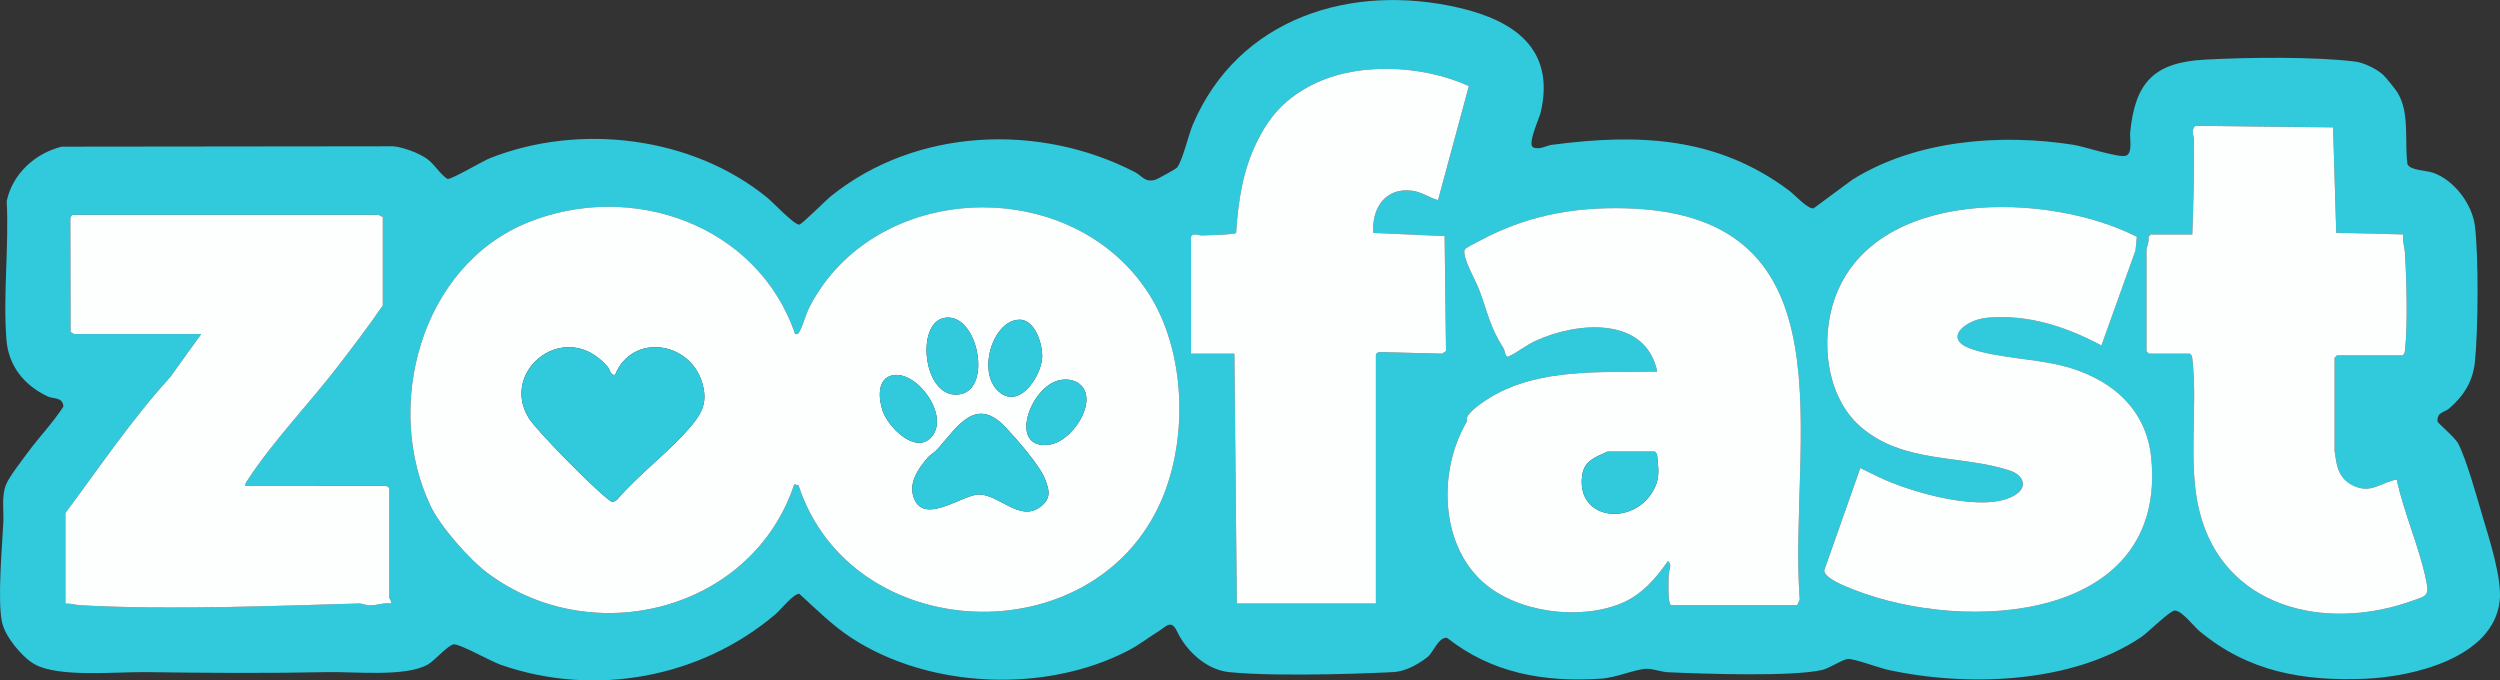
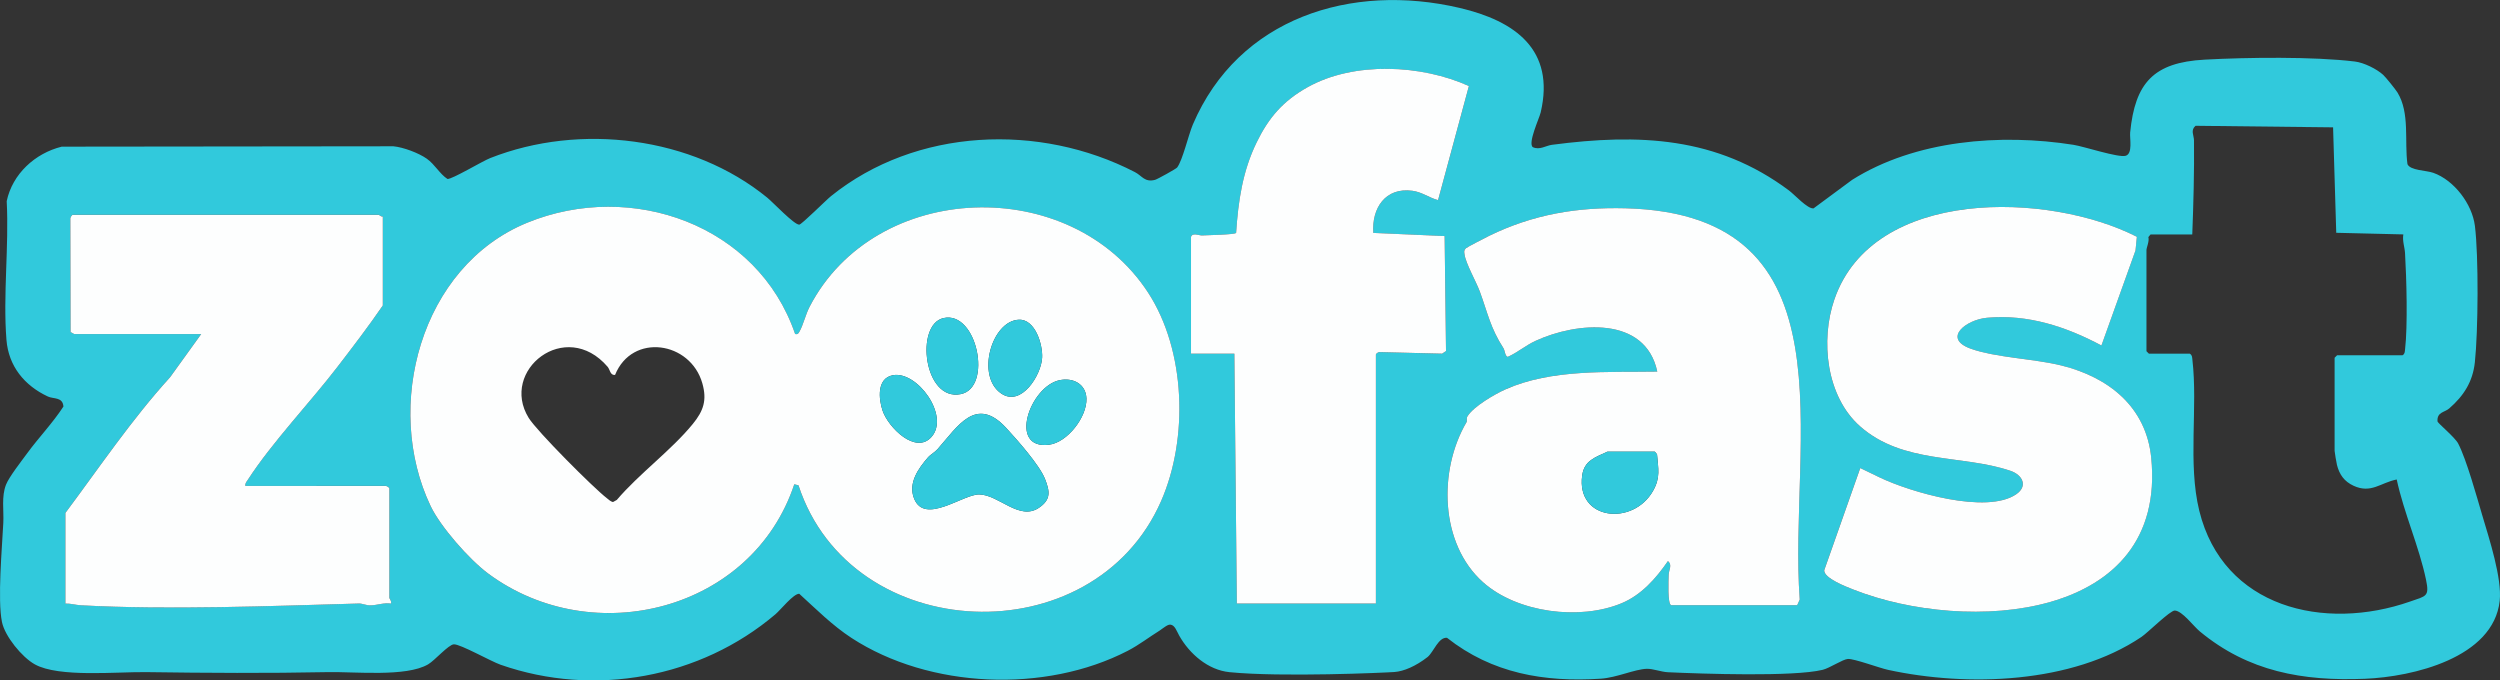
<svg xmlns="http://www.w3.org/2000/svg" id="Layer_2" data-name="Layer 2" viewBox="0 0 1527.08 415.61">
  <rect x="0" y="0" width="1527.08" height="415.61" fill="#333333" stroke="none" />
  <defs>
    <style>      .cls-1 {        fill: #31c9dc;      }      .cls-2 {        fill: #fdfefe;      }    </style>
  </defs>
  <g id="Layer_1-2" data-name="Layer 1">
    <g>
      <path class="cls-1" d="M1455.73,45.73c1.59,1.46,7.53,8.84,8.71,10.75,7.68,12.49,4.2,29.67,6.11,43.79,1.73,3.92,11.4,3.76,15.71,5.27,12.81,4.5,23.8,19.05,25.49,32.42,2.33,18.57,2,64.39-.02,83.28-1.27,11.91-6.78,20.54-15.67,28.25-2.92,2.53-7.56,2.13-7.16,7.94.07.95,10.68,9.72,12.62,13.46,5.13,9.89,11.37,32.56,14.79,44.1,4.14,13.95,12.11,38.36,10.58,52.09-3.89,34.83-53.2,46.36-82.3,47.54-38.01,1.54-71.33-4.4-100.95-29-3.81-3.17-10.66-12.48-15.19-12.69-2.83-.13-16.45,13.47-20.39,16.13-42.34,28.58-106.33,30.67-154.87,20.09-5.17-1.13-20.62-6.87-24.43-6.64-3.17.19-11.14,5.6-15.43,6.64-17.83,4.36-73.8,2.43-94.54,1.47-4.09-.19-9.15-2.21-12.92-2.09-7.36.25-18.38,5.4-28.02,6.03-34.6,2.24-66.41-3.22-93.96-24.96-5.19-.54-8.15,8.55-11.8,11.67-7.33,5.73-14.67,8.79-20.26,9.21s-69.11,3.26-100.82.1c-13.12-1.31-24.41-11.19-30.67-22.26-1.68-2.97-2.59-6.32-5.32-6.77-1.67-.21-3.84,1.64-6.55,3.54-6.53,4.06-12.72,8.87-19.55,12.41-50.35,26.08-121.17,23.21-168.8-7.83-11.72-7.64-21.62-17.63-31.91-26.98-3.53-.11-11.39,9.84-14.52,12.5-45.86,38.98-110.64,50.86-167.86,30.87-6.04-2.11-24.53-12.62-28.57-12.49-3.27.1-11.63,9.82-15.75,12.23-13.42,7.86-44.77,4.42-61.2,4.75-37.14.75-73.91.53-110.85,0-18.07-.26-53.46,3.44-68.2-4.75-7.82-4.34-18.27-17.11-20.06-25.86-2.8-13.64.08-45.54.82-60.6.38-7.66-1.22-15.99,1.65-23.29,1.87-4.75,9.46-14.43,12.86-19.08,7.08-9.7,15.64-18.52,22.21-28.65-.45-5.98-5.97-4.47-9.5-6.12-14.34-6.7-24.02-18.56-25.3-34.6-2.17-27.16,1.6-57.26.15-84.73,3.5-16.64,17.33-29.26,33.61-33.29l202.62-.23c6.03.58,15.43,4.09,20.38,7.59s7.94,9.36,12.62,12.37c2.79.29,21.21-10.83,26.17-12.78,54.76-21.57,123.47-13.15,169.2,24.23,3.5,2.86,16.39,16.54,19.5,16.46,1.45-.04,16.38-14.99,19.45-17.46,51.86-41.73,127.33-44.74,185.59-14.64,4.43,2.29,5.93,6.39,12.32,4.73,1.35-.35,12.81-6.69,13.47-7.53,3.32-4.27,6.96-20.06,9.63-26.31,27.85-65.15,96.77-86.68,162.97-71.17,33.92,7.94,58.41,25.59,49.49,63.78-.85,3.65-8.07,18.98-4.78,21.29,4.19,1.9,7.92-.97,11.65-1.46,53.05-6.96,100.72-5.01,144.77,27.88,3.5,2.62,11.31,11.34,15,10.96l23.58-17.43c38.67-24.33,90.71-28.43,135.25-21.4,6.51,1.03,27.46,8.01,31.88,6.68s2.35-10.61,2.71-14.26c2.99-30.28,14.32-42.75,45.42-44.45,25.87-1.42,66.58-1.94,91.87,1.15,5.48.67,13.3,4.51,17.3,8.18ZM727.51,144.69v71.34h26.48l1.51,152.64h84.94s0-152.14,0-152.14c0-.43,1.57-1.68,2.4-1.45l38.08.96,2.35-1.63-.85-70.21-43.55-1.92c-1.07-15,7.29-27.95,23.8-25.75,6.06.81,10.17,4.25,15.74,5.72l18.83-69.68c-28.94-13.12-70.15-15.13-98.44.67-14.95,8.35-23.81,18.55-31.19,33.71-8.6,17.67-11.25,35.82-12.55,55.32-.74,1.07-17.58,1.39-20.88,1.56-1.59.08-5.8-1.91-6.67.87ZM1339.11,143.2h-25.48l-1.35,1.65c.74,2.38-1.15,6.46-1.15,7.83v61.86l1.5,1.5h24.98c1.43.88,1.38,1.99,1.55,3.44,3.46,29.39-2.9,63.53,4.24,92.54,14.58,59.21,76.29,73.79,128.84,55.39,9.68-3.39,11.81-2.88,9.69-13.12-4.21-20.34-13.56-40.95-17.94-61.41-9.81,1.92-15.6,8.79-26.33,3.85-5.63-2.6-8.69-6.78-10.18-12.79-.3-1.19-1.43-7.78-1.43-8.55v-56.87l1.5-1.5h39.97c1.43-.88,1.38-1.99,1.55-3.44,1.71-14.51.9-43.78,0-58.96-.22-3.76-1.71-7.46-1.04-11.44l-40.98-.99-1.93-64.41-84.01-.95c-3.22,2.8-.98,5.73-.95,8.95.2,19.22-.32,38.3-1.05,57.41ZM485.68,204.05c-22.81-66.76-99.98-94.02-163.59-68.02-65.52,26.78-87.89,112.69-59.06,173.1,5.98,12.52,23.53,32.66,35.42,41.42,64.1,47.22,161.13,22.28,186.71-54.73l2.57.64c32.15,98.17,180.04,104.31,221.51,9.6,16.72-38.19,15.07-91.9-7.92-127.25-47.32-72.78-166.64-68.88-206.83,8.63-2.34,4.51-3.92,11.13-6.05,14.91-.73,1.3-1.05,2.04-2.77,1.71ZM1020.82,369.68h76.95l1.55-3.44c-7.12-96.08,34.97-235.4-106.47-239.01-29.58-.75-56.27,3.71-83.14,16.79-1.94.95-13.77,7.06-14.33,7.65-1.3,1.4-1.03,2.05-.81,3.74.74,5.52,7.16,16.74,9.34,22.68,4.92,13.39,6.4,22.12,14.46,34.65.86,1.34.9,4.78,2.57,5.26,6-2.62,10.8-6.93,17.06-9.81,25.08-11.53,67.02-15.4,74.31,18.81-30.21.5-64.49-1.69-92.62,10.81-6.52,2.9-19.78,10.55-23.38,16.61-.74,1.25-.02,2.61-.5,3.43-17.28,29.35-16.41,74.25,10.1,97.83,20.95,18.65,59.09,23.45,84.68,12.77,12.05-5.03,20.99-15.19,28.21-25.7,2.89,2.24.53,5.4.46,8.44-.08,3.2-.79,17.78,1.55,18.5ZM1136.29,285.9l-22.02,62.44c-.2,4.9,13.66,10.13,17.99,11.84,68.71,27.06,191.84,19.61,181.74-80.68-3.12-31.02-25.97-49.02-54.64-56.2-16.72-4.19-40.46-4.84-55.62-10.32-17.48-6.32-2.81-17.73,9.96-18.89,24.95-2.27,48.3,5.41,69.9,16.94l20.82-58.06.82-8.34c-53.86-27.49-161.04-30.46-184.75,38.22-8.63,25-5,59.36,15.72,77.58,26.33,23.15,61.86,17.07,91.75,27.12,7.47,2.51,10.83,9.3,3.7,14.27-18.04,12.58-64.99-1.24-83.66-10.26l-11.73-5.67ZM233.83,132.22c-.98.32-2.17-1-2.5-1H44.45c-.53,0-1.64,1.66-1.48,2.51l.14,69.15c.72.15,1.98,1.16,2.34,1.16h77.45l-19.03,26.4c-23.4,25.71-43.04,54.89-63.92,82.85v55.37c3.23-.11,6.21.87,9.45,1.05,53.91,2.94,115.67.45,169.89-1.08,2-.06,4.43,1.19,7.04,1.13,4.15-.1,8.19-1.77,12.49-1.1.59-1.4-.99-2.98-.99-3.49v-66.85c0-.5-1.65-1.64-2.49-1.53l-85.45.03c-.29-1.64.79-2.68,1.58-3.9,14.62-22.6,37.9-47,54.79-69.01,9.4-12.25,18.91-24.67,27.57-37.33v-54.38Z" />
      <path class="cls-2" d="M1020.82,369.68c-2.33-.72-1.62-15.3-1.55-18.5.07-3.03,2.43-6.19-.46-8.44-7.23,10.51-16.16,20.66-28.21,25.7-25.59,10.69-63.72,5.88-84.68-12.77-26.5-23.58-27.37-68.48-10.1-97.83.48-.81-.24-2.18.5-3.43,3.6-6.07,16.86-13.72,23.38-16.61,28.12-12.5,62.41-10.3,92.62-10.81-7.29-34.21-49.23-30.34-74.31-18.81-6.26,2.88-11.06,7.19-17.06,9.81-1.67-.48-1.71-3.92-2.57-5.26-8.07-12.53-9.54-21.26-14.46-34.65-2.19-5.95-8.6-17.16-9.34-22.68-.23-1.69-.49-2.34.81-3.74.55-.6,12.38-6.7,14.33-7.65,26.87-13.08,53.56-17.54,83.14-16.79,141.44,3.61,99.35,142.93,106.47,239.01l-1.55,3.44h-76.95ZM981.84,275.89c-7.29,3.47-14.14,5.3-15.4,14.55-3.73,27.36,31.04,31.11,43.32,9.33,4.59-8.15,3.15-13.37,2.41-22.23l-1.35-1.65h-28.98Z" />
      <path class="cls-2" d="M233.83,132.22v54.38c-8.66,12.66-18.17,25.08-27.57,37.33-16.9,22.01-40.18,46.41-54.79,69.01-.79,1.22-1.87,2.26-1.58,3.9l85.45-.03c.84-.11,2.49,1.03,2.49,1.53v66.85c0,.51,1.59,2.09.99,3.49-4.3-.67-8.33,1-12.49,1.1-2.61.06-5.04-1.18-7.04-1.13-54.22,1.53-115.98,4.02-169.89,1.08-3.23-.18-6.22-1.15-9.45-1.05v-55.37c20.88-27.96,40.52-57.14,63.92-82.85l19.03-26.4H45.45c-.36,0-1.62-1.02-2.34-1.16l-.14-69.15c-.16-.86.95-2.51,1.48-2.51h186.88c.33,0,1.52,1.32,2.5,1Z" />
      <path class="cls-2" d="M1136.29,285.9l11.73,5.67c18.68,9.02,65.62,22.84,83.66,10.26,7.13-4.97,3.77-11.76-3.7-14.27-29.89-10.06-65.42-3.97-91.75-27.12-20.72-18.22-24.35-52.58-15.72-77.58,23.71-68.68,130.89-65.71,184.75-38.22l-.82,8.34-20.82,58.06c-21.6-11.52-44.95-19.21-69.9-16.94-12.77,1.16-27.45,12.58-9.96,18.89,15.16,5.48,38.9,6.13,55.62,10.32,28.67,7.18,51.51,25.18,54.64,56.2,10.1,100.29-113.03,107.74-181.74,80.68-4.34-1.71-18.19-6.94-17.99-11.84l22.02-62.44Z" />
      <path class="cls-2" d="M727.51,144.69c.86-2.78,5.07-.79,6.67-.87,3.3-.17,20.14-.48,20.88-1.56,1.3-19.5,3.94-37.64,12.55-55.32,7.38-15.16,16.24-25.37,31.19-33.71,28.29-15.8,69.5-13.79,98.44-.67l-18.83,69.68c-5.56-1.47-9.68-4.91-15.74-5.72-16.51-2.2-24.87,10.74-23.8,25.75l43.55,1.92.85,70.21-2.35,1.63-38.08-.96c-.83-.22-2.4,1.03-2.4,1.45v152.15h-84.94s-1.51-152.65-1.51-152.65h-26.48v-71.34Z" />
-       <path class="cls-2" d="M1339.11,143.2c.72-19.11,1.24-38.19,1.05-57.41-.03-3.23-2.28-6.15.95-8.95l84.01.95,1.93,64.41,40.98.99c-.68,3.98.81,7.67,1.04,11.44.91,15.18,1.72,44.45,0,58.96-.17,1.45-.12,2.57-1.55,3.44h-39.97l-1.5,1.5v56.87c0,.77,1.14,7.36,1.43,8.55,1.49,6,4.55,10.19,10.18,12.79,10.73,4.94,16.52-1.92,26.33-3.85,4.38,20.46,13.73,41.07,17.94,61.41,2.12,10.24,0,9.73-9.69,13.12-52.55,18.4-114.26,3.81-128.84-55.39-7.15-29.02-.79-63.15-4.24-92.54-.17-1.45-.12-2.57-1.55-3.44h-24.98l-1.5-1.5v-61.86c0-1.38,1.89-5.45,1.15-7.83l1.35-1.65h25.48Z" />
      <g>
        <path class="cls-2" d="M485.68,204.05c1.72.34,2.04-.41,2.77-1.71,2.13-3.78,3.71-10.4,6.05-14.91,40.19-77.51,159.51-81.41,206.83-8.63,22.99,35.35,24.64,89.06,7.92,127.25-41.47,94.71-189.36,88.58-221.51-9.6l-2.57-.64c-25.58,77.01-122.61,101.95-186.71,54.73-11.89-8.76-29.44-28.89-35.42-41.42-28.84-60.41-6.47-146.32,59.06-173.1,63.61-26,140.78,1.26,163.59,68.02ZM576.32,194.29c-17.52,3.96-12.08,51.06,10.55,46.45,19.58-3.98,10-51.1-10.55-46.45ZM622.35,195.29c-16.61.7-26.43,34.54-10.7,45.12,12.27,8.25,24.36-11.35,24.93-21.92.42-7.88-4.18-23.62-14.23-23.2ZM375.72,228.99c-3.01.42-3.1-3.24-4.54-4.92-25.69-29.99-66.13,2.22-48.24,31.2,5.01,8.12,39.49,42.69,47.78,49.07,1.17.9,2.19,1.97,3.69,2.34l2.35-1.3c13.63-16.04,33.38-30.38,46.45-46.44,6.54-8.04,8.72-14.49,5.81-24.78-7.28-25.69-42.85-30.98-53.31-5.17ZM545.37,229.21c-9.9,1.87-8.71,14.47-6.23,21.72,3.48,10.15,20.22,26.98,29.89,15.91,11.27-12.9-8.84-40.44-23.67-37.63ZM647.28,232.22c-18.27,3.78-31.66,42.58-6.49,39.43,11.28-1.41,23.22-17,22.85-28.19-.3-8.94-8.19-12.93-16.36-11.24ZM566.96,279.24c-5.85,6.76-12.46,15.74-8.59,25.33,6.54,16.21,29.75-2.66,39.73-2.55,11.92.14,24.45,16.21,36.4,8.22,7.6-5.09,6.82-10.03,3.83-17.65-3.34-8.49-17.11-24.05-23.72-31.2-18.51-20-29.59-.94-41.98,13.02-1.71,1.93-4.46,3.43-5.67,4.82Z" />
-         <path class="cls-1" d="M375.72,228.99c10.46-25.81,46.03-20.52,53.31,5.17,2.91,10.28.74,16.74-5.81,24.78-13.07,16.06-32.83,30.4-46.45,46.44l-2.35,1.3c-1.5-.37-2.53-1.44-3.69-2.34-8.29-6.37-42.77-40.94-47.78-49.07-17.89-28.98,22.55-61.2,48.24-31.2,1.44,1.68,1.53,5.35,4.54,4.92Z" />
        <g>
          <path class="cls-1" d="M566.96,279.24c1.2-1.39,3.96-2.89,5.67-4.82,12.38-13.96,23.47-33.02,41.98-13.02,6.61,7.14,20.38,22.71,23.72,31.2,2.99,7.62,3.78,12.56-3.83,17.65-11.95,7.99-24.48-8.08-36.4-8.22-9.98-.11-33.19,18.75-39.73,2.55-3.87-9.59,2.74-18.57,8.59-25.33Z" />
          <path class="cls-1" d="M622.35,195.29c10.05-.42,14.66,15.31,14.23,23.2-.57,10.58-12.67,30.17-24.93,21.92-15.73-10.58-5.91-44.42,10.7-45.12Z" />
          <path class="cls-1" d="M576.32,194.29c20.55-4.65,30.13,42.47,10.55,46.45-22.64,4.6-28.07-42.49-10.55-46.45Z" />
          <path class="cls-1" d="M647.28,232.22c8.16-1.69,16.06,2.3,16.36,11.24.37,11.19-11.57,26.78-22.85,28.19-25.17,3.16-11.78-35.64,6.49-39.43Z" />
          <path class="cls-1" d="M545.37,229.21c14.83-2.81,34.94,24.74,23.67,37.63-9.67,11.07-26.41-5.76-29.89-15.91-2.49-7.26-3.68-19.85,6.23-21.72Z" />
        </g>
      </g>
-       <path class="cls-1" d="M981.84,275.89h28.98l1.35,1.65c.74,8.86,2.18,14.08-2.41,22.23-12.27,21.78-47.05,18.03-43.32-9.33,1.26-9.25,8.1-11.08,15.4-14.55Z" />
+       <path class="cls-1" d="M981.84,275.89h28.98l1.35,1.65c.74,8.86,2.18,14.08-2.41,22.23-12.27,21.78-47.05,18.03-43.32-9.33,1.26-9.25,8.1-11.08,15.4-14.55" />
    </g>
  </g>
</svg>